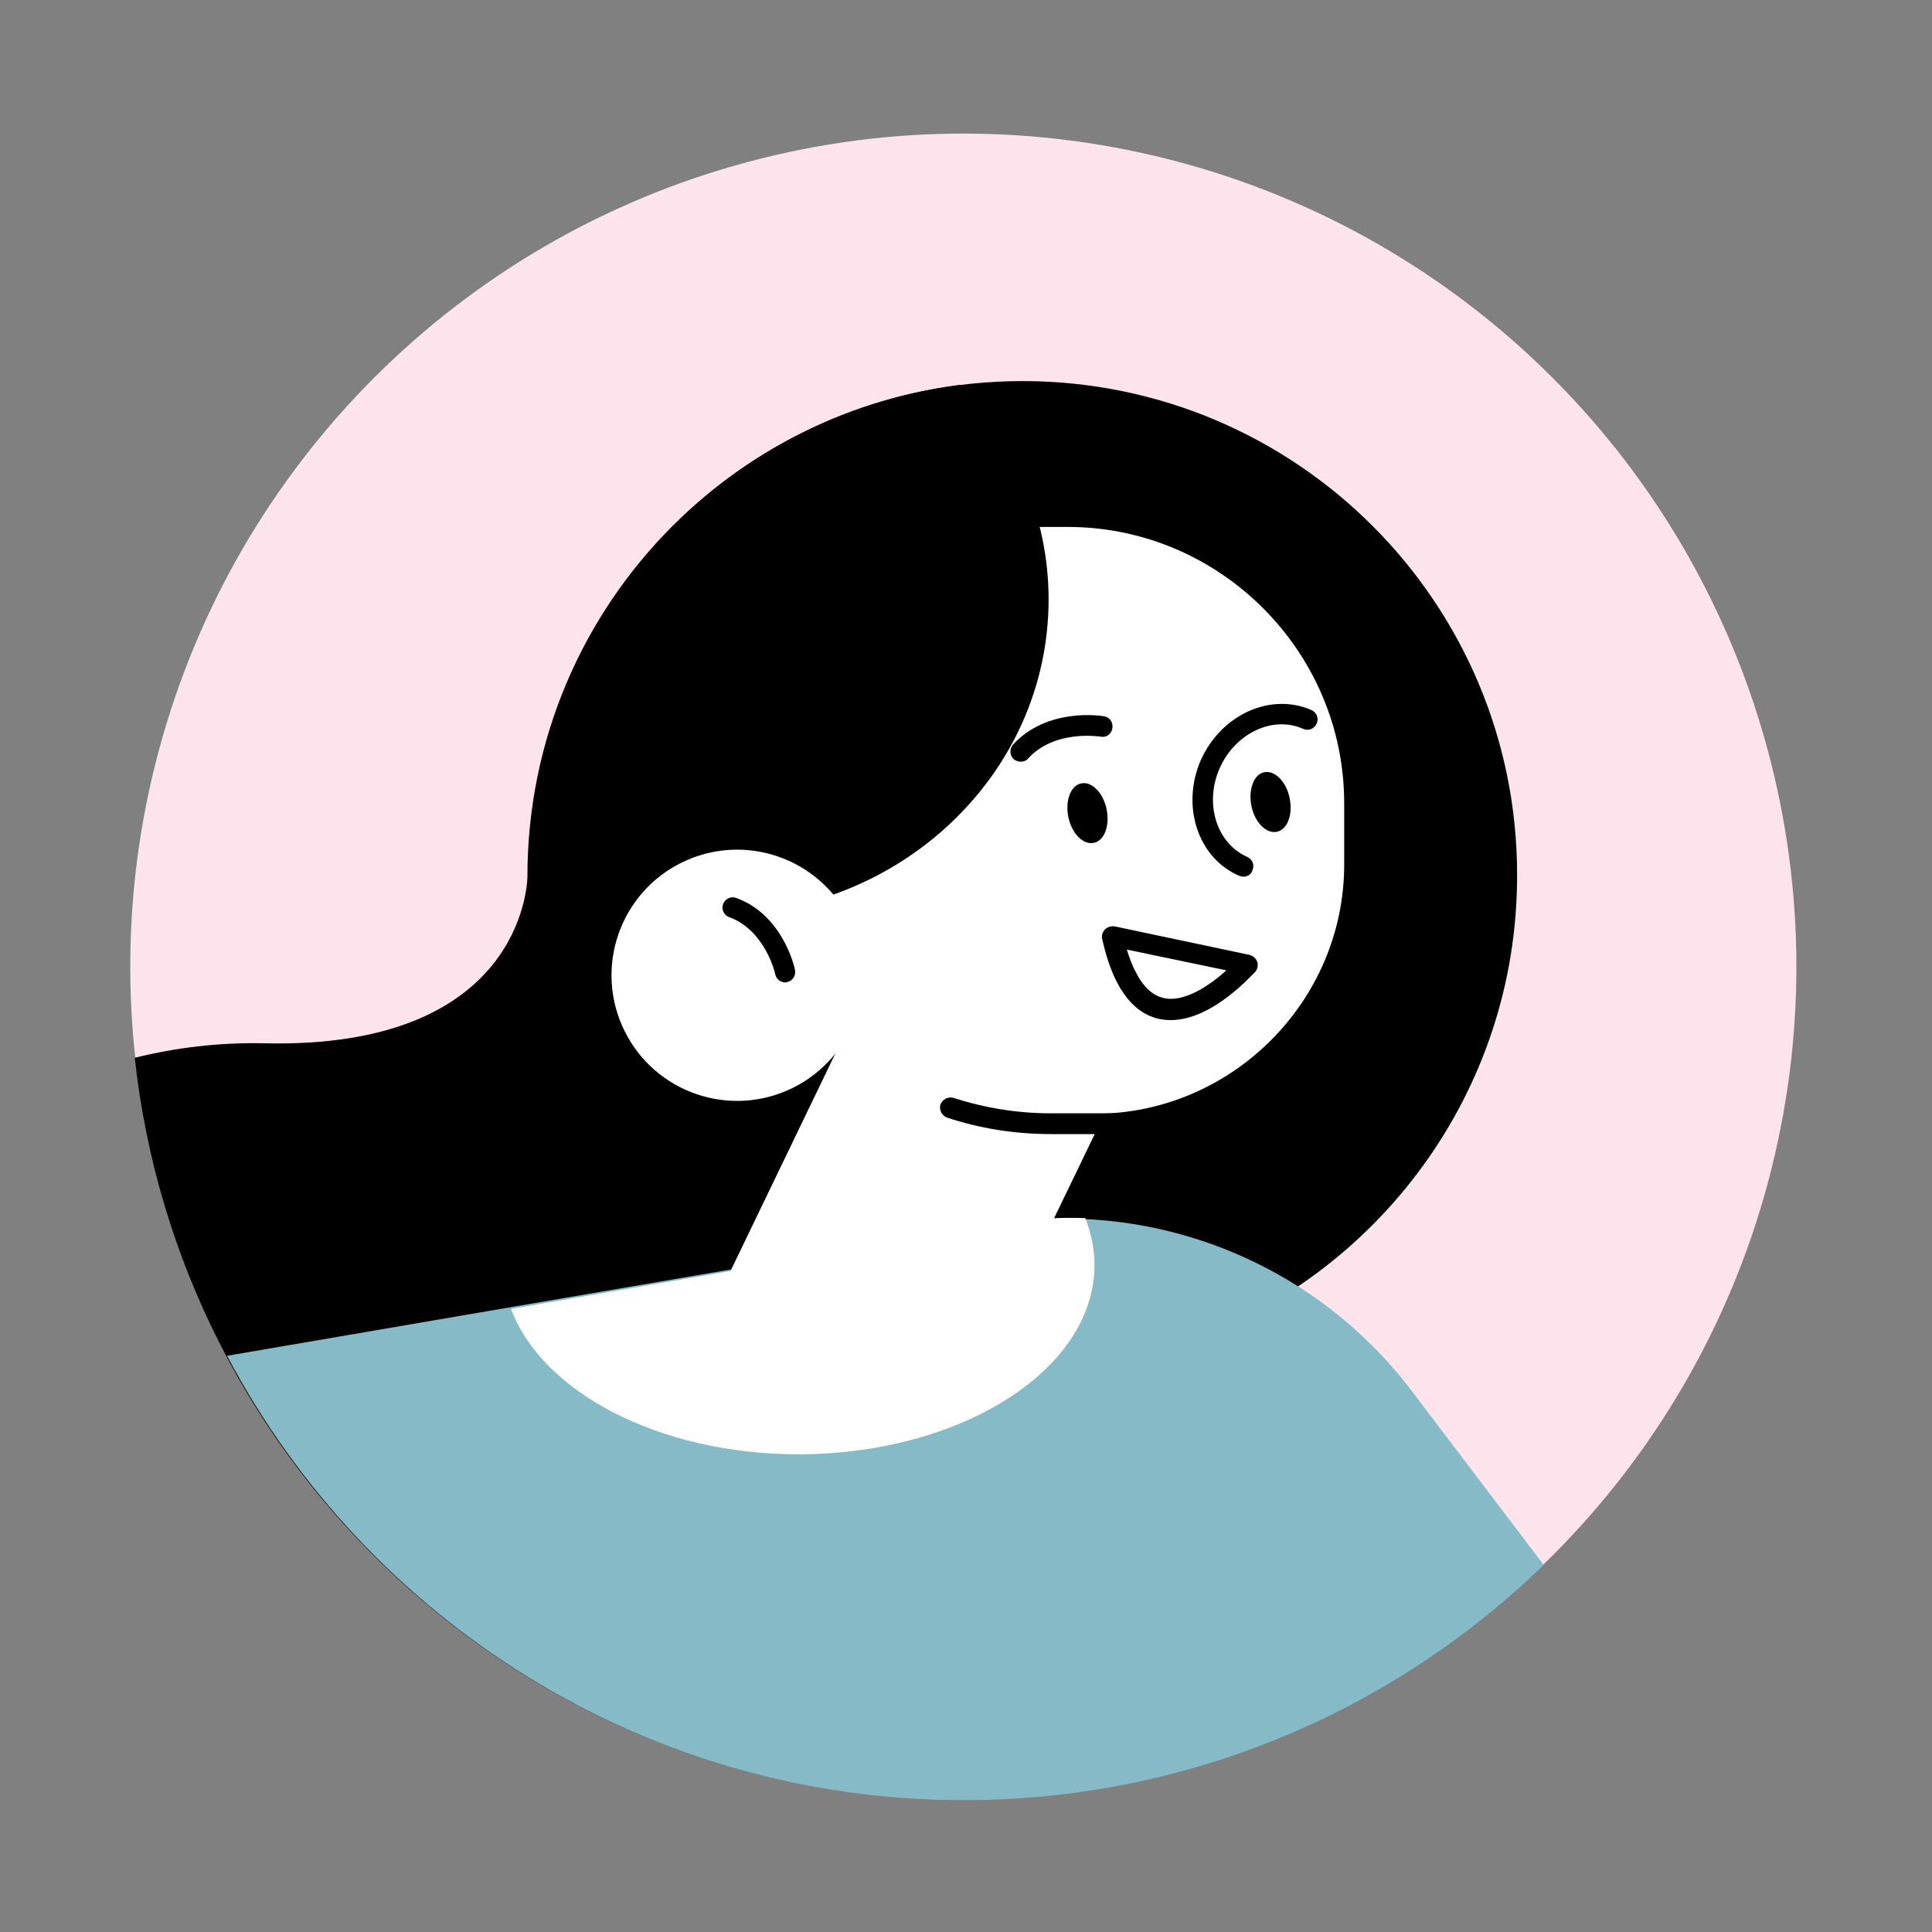
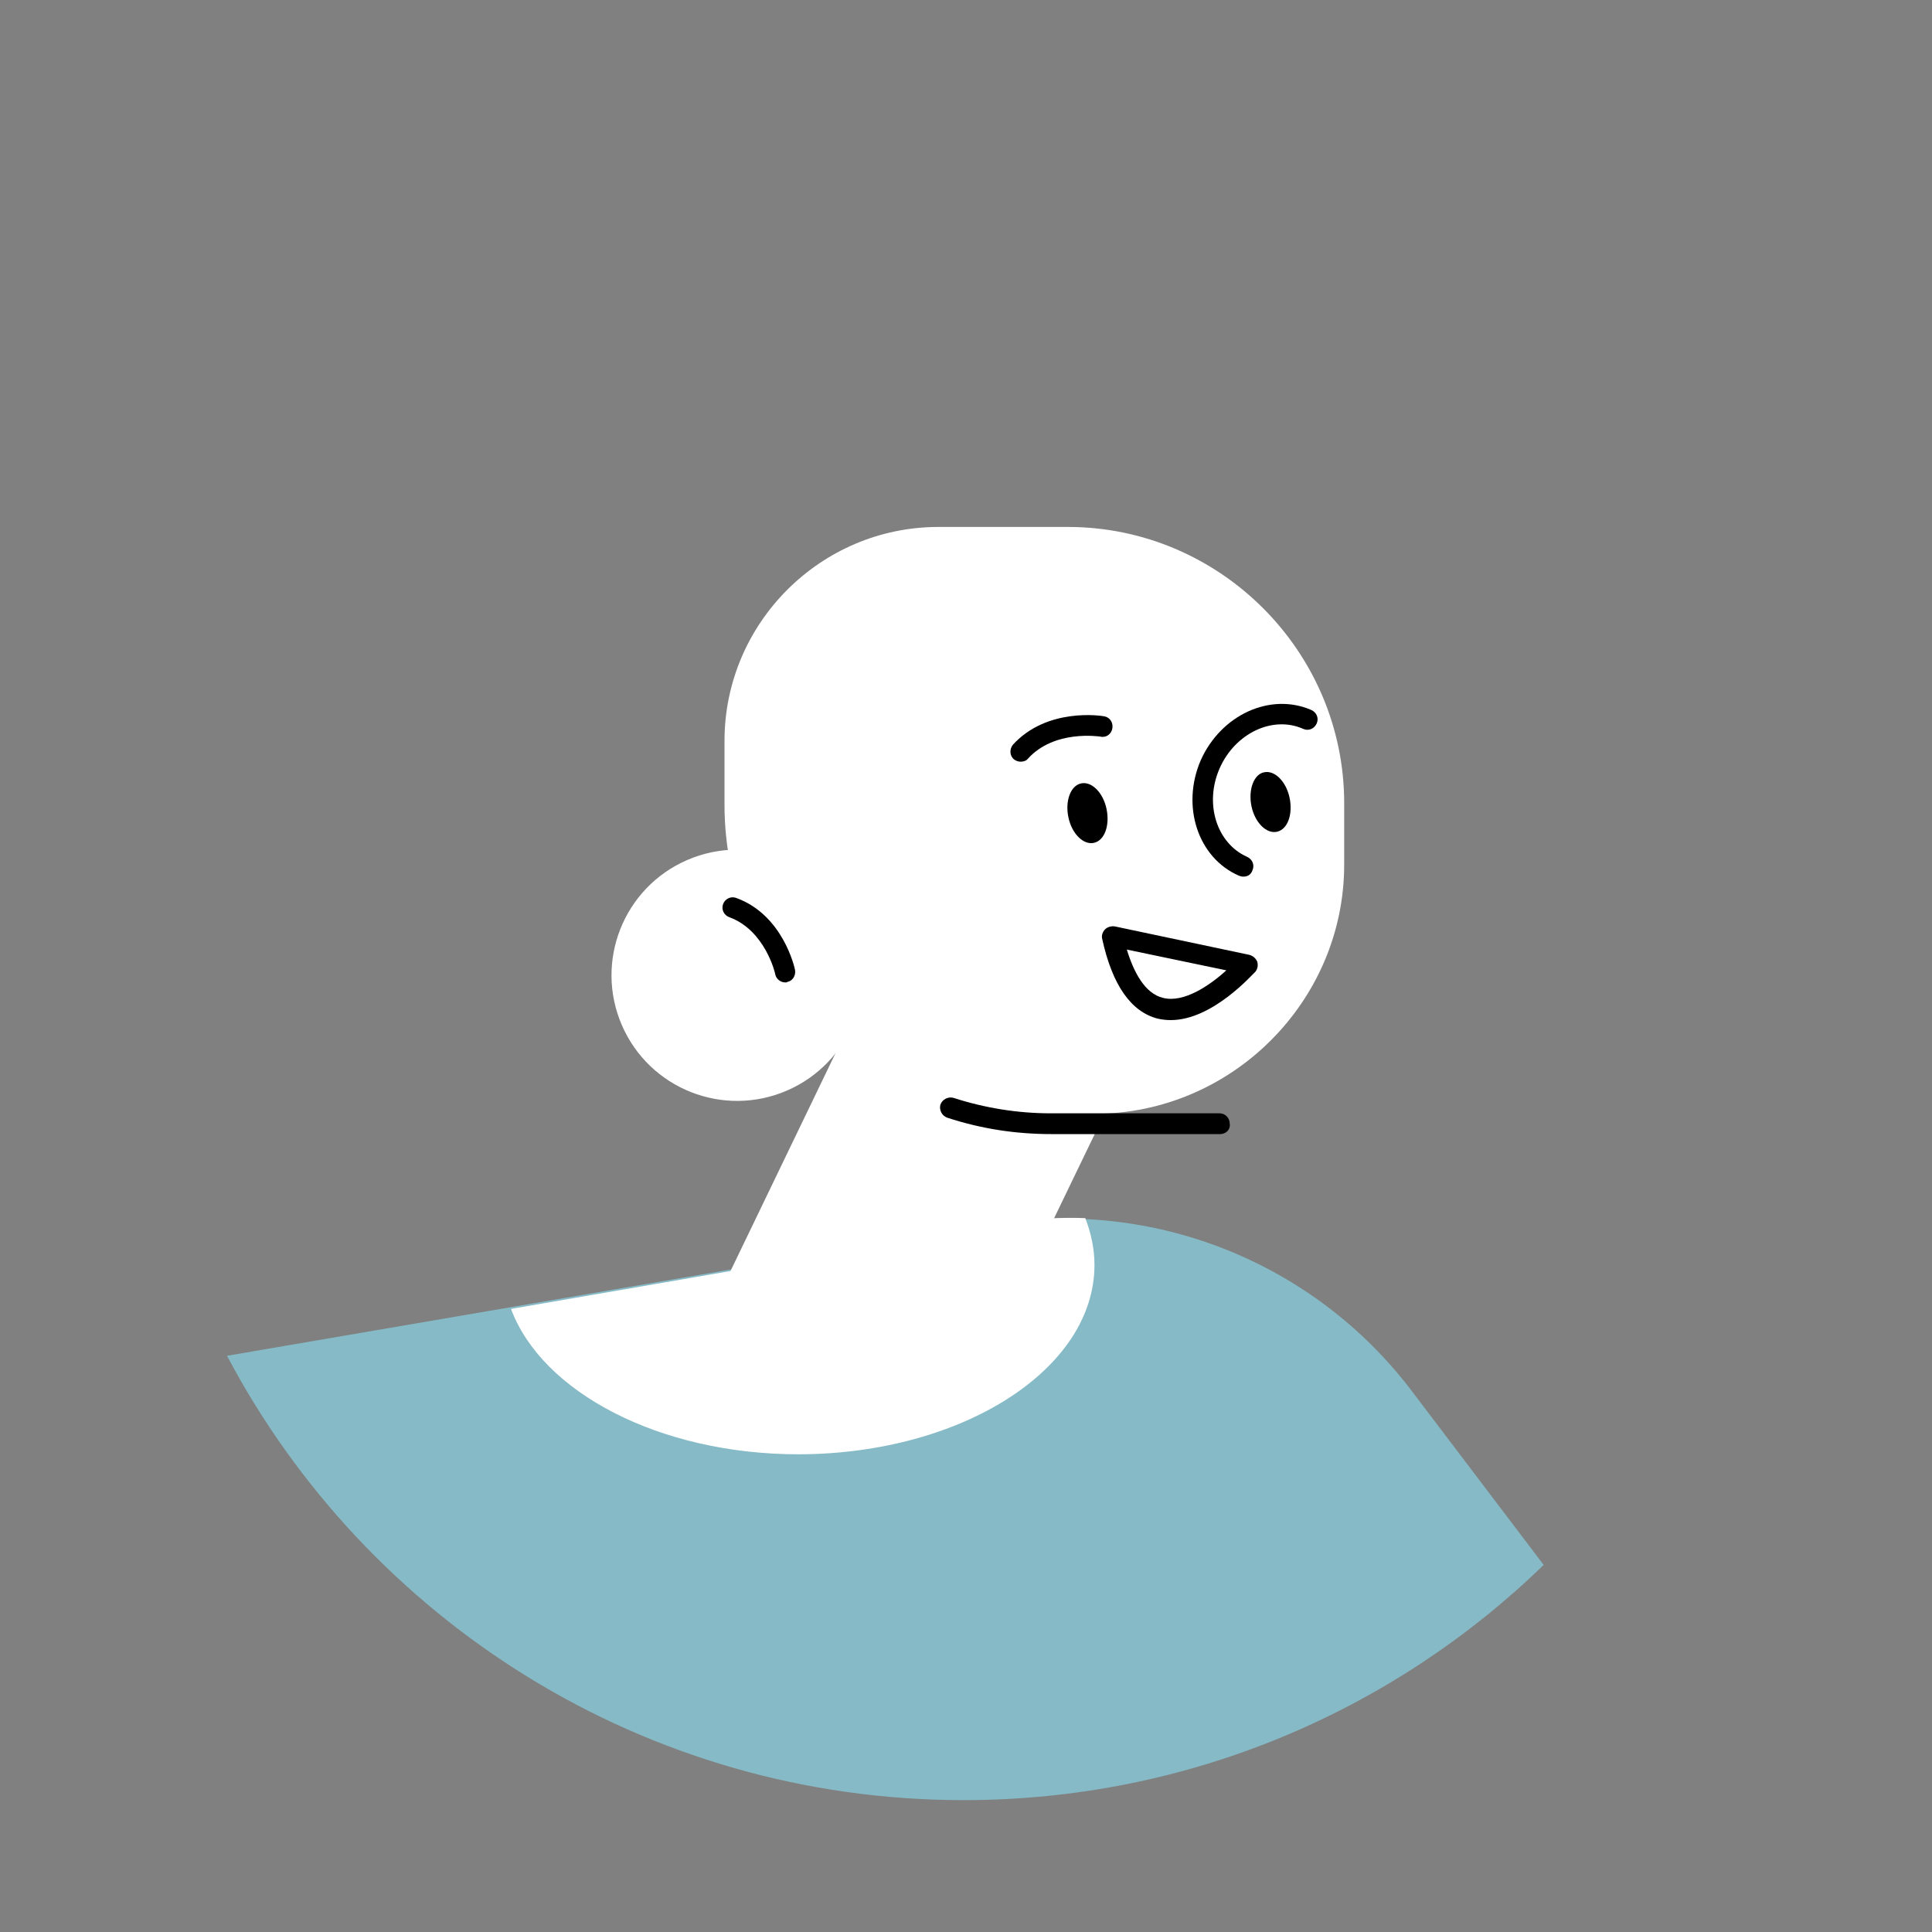
<svg xmlns="http://www.w3.org/2000/svg" id="Layer_1" x="0px" y="0px" viewBox="0 0 400 400" style="enable-background:new 0 0 400 400;" xml:space="preserve">
  <rect x="0" y="0" width="400" height="400" fill="#808080" stroke="none" />
  <style type="text/css">	.st0{fill:#FDE3EC;}	.st1{fill:#85BAC6;}	.st2{fill:#FFFFFF;}</style>
  <g>
-     <ellipse transform="matrix(0.707 -0.707 0.707 0.707 -83.07 199.711)" class="st0" cx="199.5" cy="200.1" rx="172.5" ry="172.5" />
-     <path d="M211.7,78.9c-56.6,0-102.5,45.9-102.5,102.5c0,1.8-1.3,35.9-54.6,34.6c-9.2-0.2-18.2,0.9-26.7,3  c9.2,84.5,79.4,150.7,165.8,153.5c30.6-17.7,51.2-50.8,51.2-88.7c0-1.8-0.1-3.7-0.2-5.5c40.3-13.8,69.4-52,69.4-97  C314.2,124.7,268.3,78.9,211.7,78.9z" />
    <path class="st1" d="M199.5,372.7c46.7,0,89.1-18.6,120.1-48.7l-27.3-36c-20.3-26.8-53.9-40.1-87.1-34.4L47,280.7  C75.9,335.4,133.4,372.7,199.5,372.7z" />
    <path class="st2" d="M151.5,287.8L151.5,287.8c-5.4-2.6-7.7-9.2-5.1-14.6l41.5-86.1l50.1,24.2L211.1,267  C200.4,289.2,173.7,298.5,151.5,287.8z" />
    <path class="st2" d="M226.6,230.6H214c-35.2,0-64-28.8-64-64v-13.2c0-24.4,19.9-44.3,44.3-44.3h26.8c31.4,0,57.2,25.7,57.2,57.2  v12.7C278.3,207.3,255,230.6,226.6,230.6z" />
    <g>
      <path d="M252.6,234.8h-35c-7.3,0-14.5-1.1-21.5-3.4c-1.1-0.4-1.7-1.6-1.4-2.7c0.4-1.1,1.6-1.7,2.7-1.4c6.5,2.1,13.3,3.2,20.1,3.2   h35c1.2,0,2.1,1,2.1,2.1C254.8,233.9,253.8,234.8,252.6,234.8z" />
    </g>
-     <path d="M198.7,79.7c-49.2,6.3-87.5,47.4-89.3,97.9c11.1,7.4,24.6,11.7,39.2,11.7c37.9,0,68.5-29.2,68.5-65.2  C217.1,107,210.1,91.4,198.7,79.7z" />
    <ellipse transform="matrix(0.918 -0.397 0.397 0.918 -67.575 77.028)" class="st2" cx="152.5" cy="202" rx="26" ry="26" />
    <g>
      <path d="M162.6,203.4c-1,0-1.9-0.7-2.1-1.7c0-0.2-2.1-9.1-9.5-11.8c-1.1-0.4-1.7-1.6-1.3-2.7c0.4-1.1,1.6-1.7,2.7-1.3   c9.7,3.5,12.1,14.4,12.2,14.9c0.2,1.2-0.5,2.3-1.6,2.5C162.9,203.4,162.8,203.4,162.6,203.4z" />
    </g>
    <path d="M221.2,169.2c0.7,3.4,3.1,5.8,5.3,5.3c2.2-0.5,3.3-3.6,2.6-7c-0.7-3.4-3.1-5.8-5.3-5.3  C221.6,162.7,220.5,165.9,221.2,169.2z" />
    <path d="M259.1,166.9c0.7,3.4,3.1,5.8,5.3,5.3c2.2-0.5,3.3-3.6,2.6-7c-0.7-3.4-3.1-5.8-5.3-5.3  C259.6,160.3,258.4,163.5,259.1,166.9z" />
    <g>
      <path d="M211.3,157.7c-0.5,0-1-0.2-1.4-0.5c-0.9-0.8-0.9-2.1-0.2-3c7.1-7.8,18.4-6,18.9-5.9c1.2,0.2,1.9,1.3,1.7,2.5   c-0.2,1.2-1.3,2-2.5,1.7c-0.2,0-9.5-1.5-15,4.6C212.5,157.5,211.9,157.7,211.3,157.7z" />
    </g>
    <g>
      <path d="M242.4,211.2c-0.9,0-1.8-0.1-2.7-0.3c-5.5-1.4-9.4-6.9-11.5-16.5c-0.2-0.7,0.1-1.5,0.6-2c0.5-0.5,1.3-0.7,2-0.6l27.9,5.9   c0.7,0.2,1.3,0.7,1.6,1.4c0.2,0.7,0.1,1.5-0.4,2.1C259.4,201.6,251.1,211.2,242.4,211.2z M233.3,196.6c1.4,4.6,3.7,9.1,7.5,10   c4.3,1.1,9.7-2.6,13.1-5.7L233.3,196.6z" />
    </g>
    <g>
      <path d="M257.4,181.5c-0.3,0-0.6-0.1-0.9-0.2c-8.5-3.7-12-14.4-7.9-23.9c4.2-9.4,14.4-14.1,22.9-10.4c1.1,0.5,1.6,1.7,1.1,2.8   c-0.5,1.1-1.7,1.6-2.8,1.1c-6.3-2.8-14.1,0.9-17.3,8.2c-3.2,7.3-0.6,15.5,5.7,18.3c1.1,0.5,1.6,1.7,1.1,2.8   C259,181.1,258.3,181.5,257.4,181.5z" />
    </g>
    <path class="st2" d="M226.6,261.9c0-3.3-0.7-6.6-1.9-9.7c-5.2-0.2-10.5,0.1-15.8,1L105.8,271c6.4,17.2,30.6,30.1,59.6,30.1  C199.2,301,226.6,283.5,226.6,261.9z" />
  </g>
</svg>